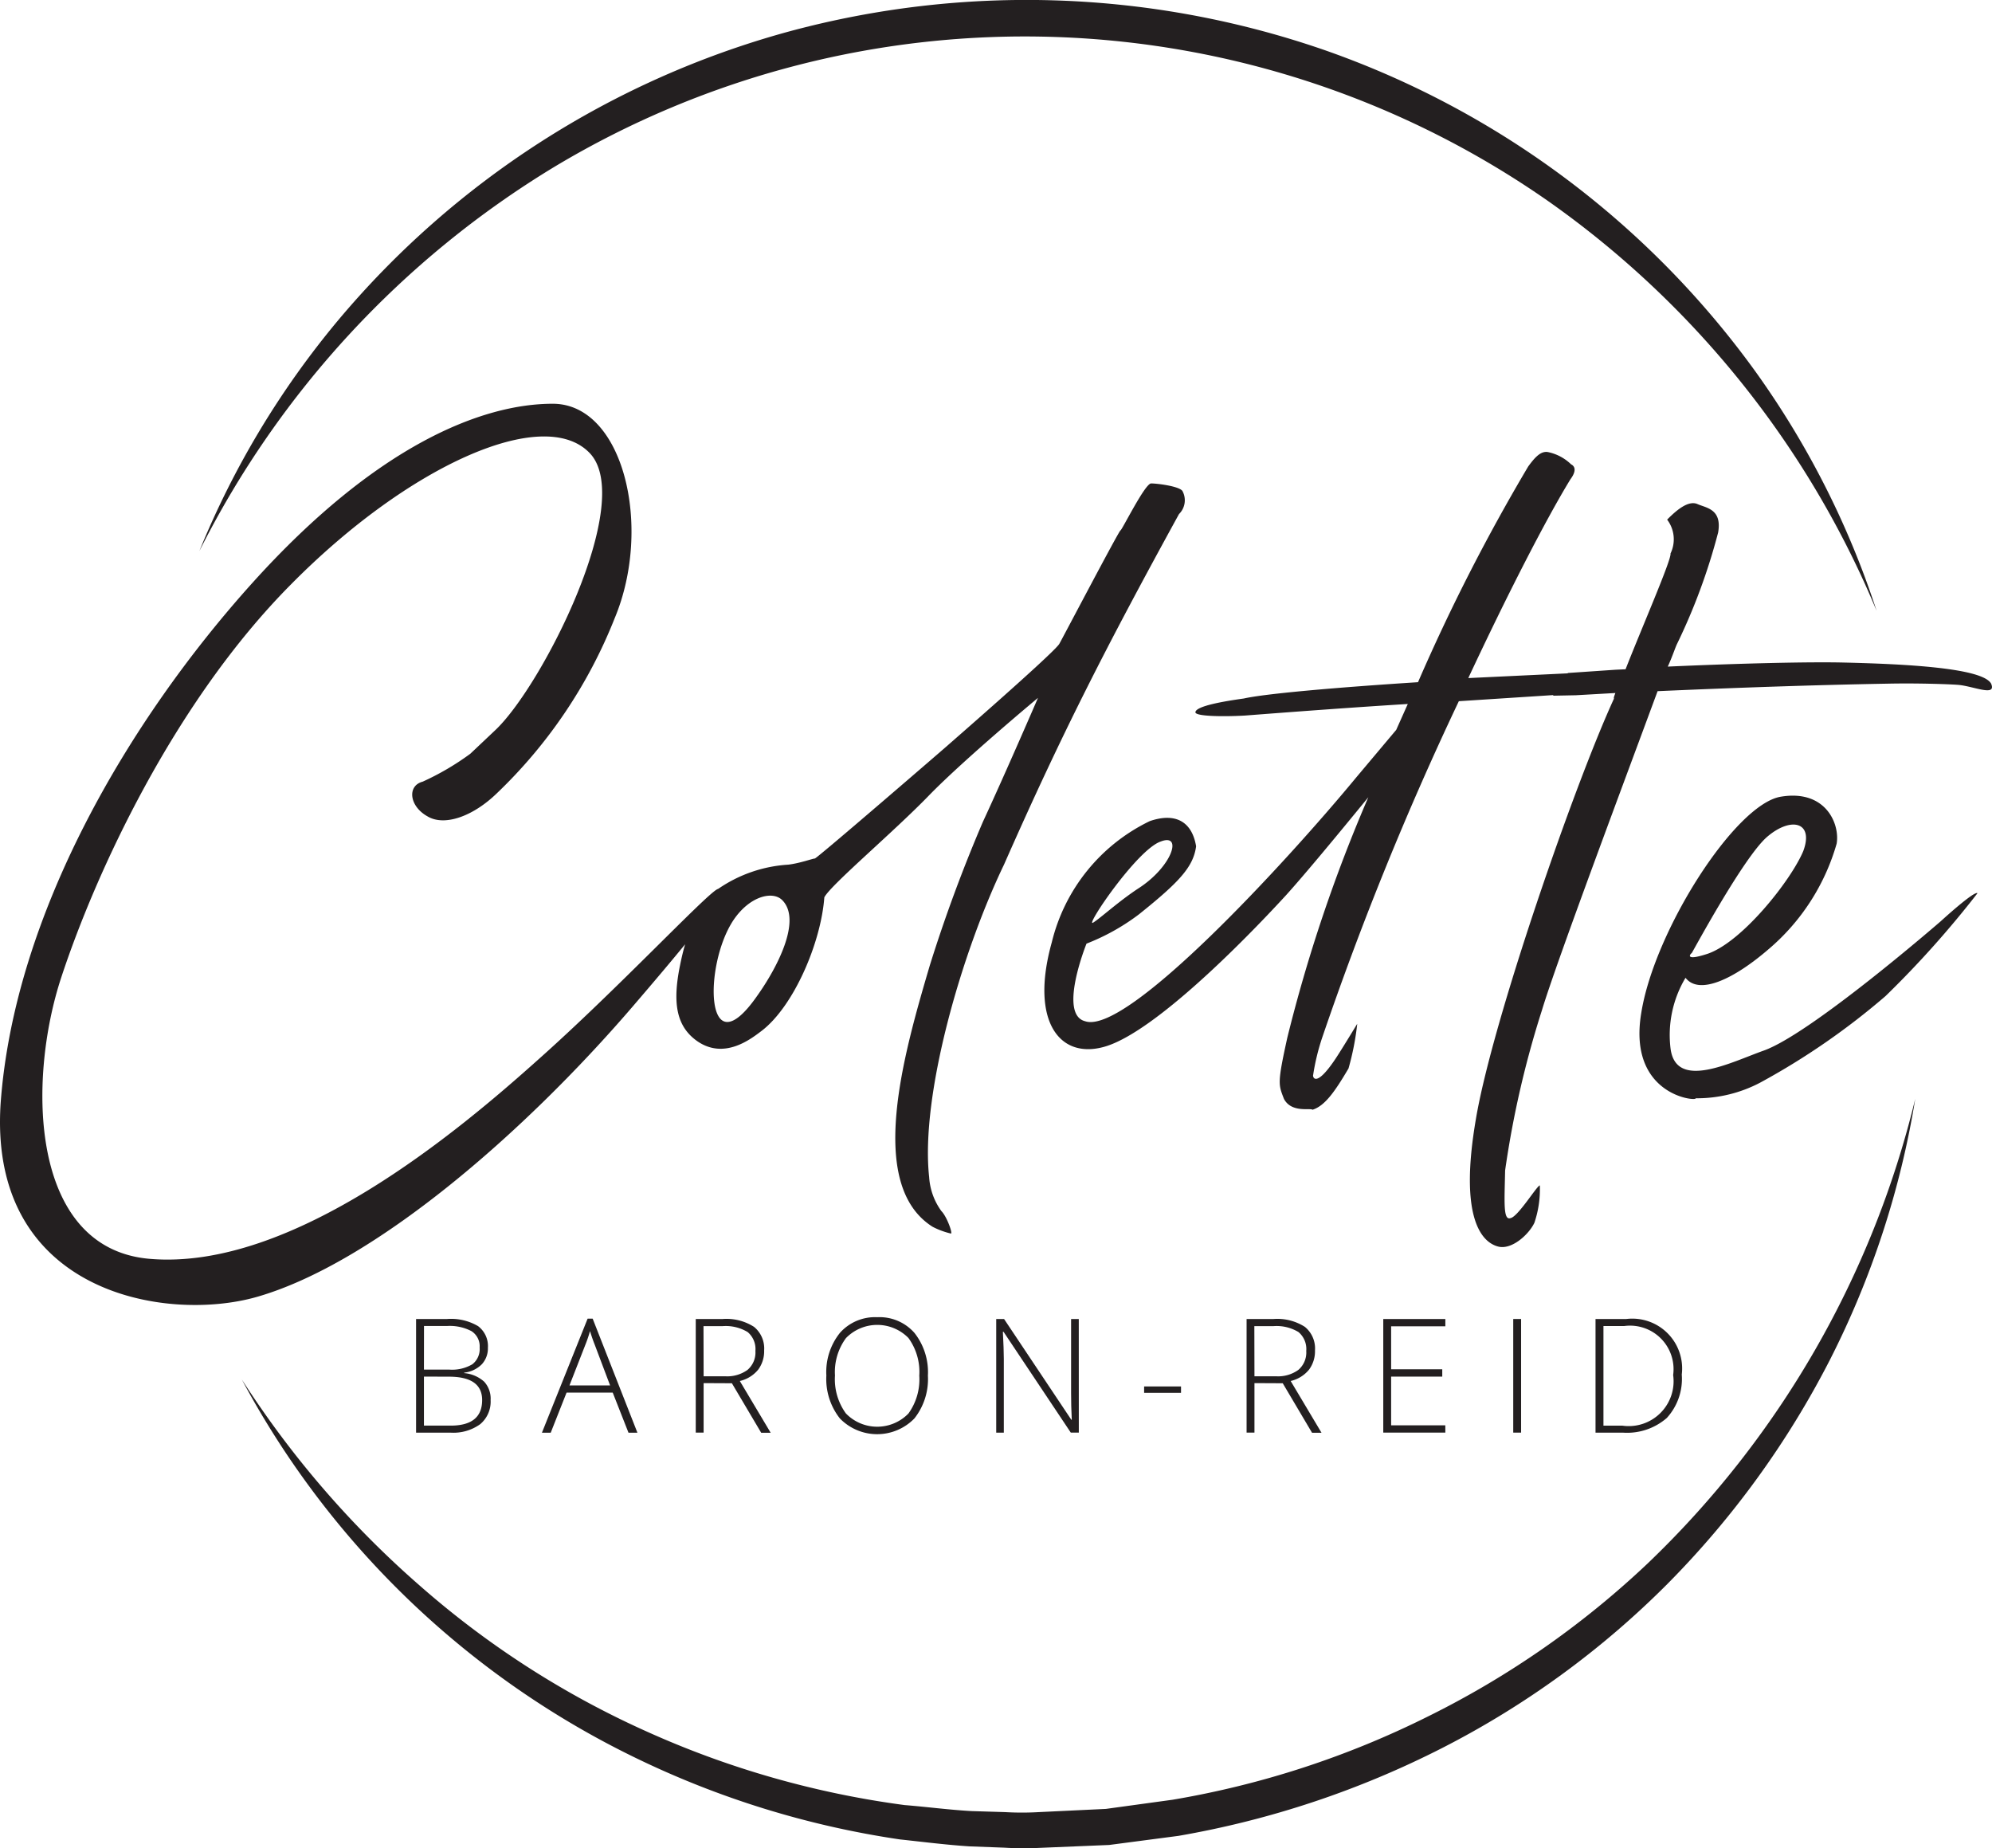
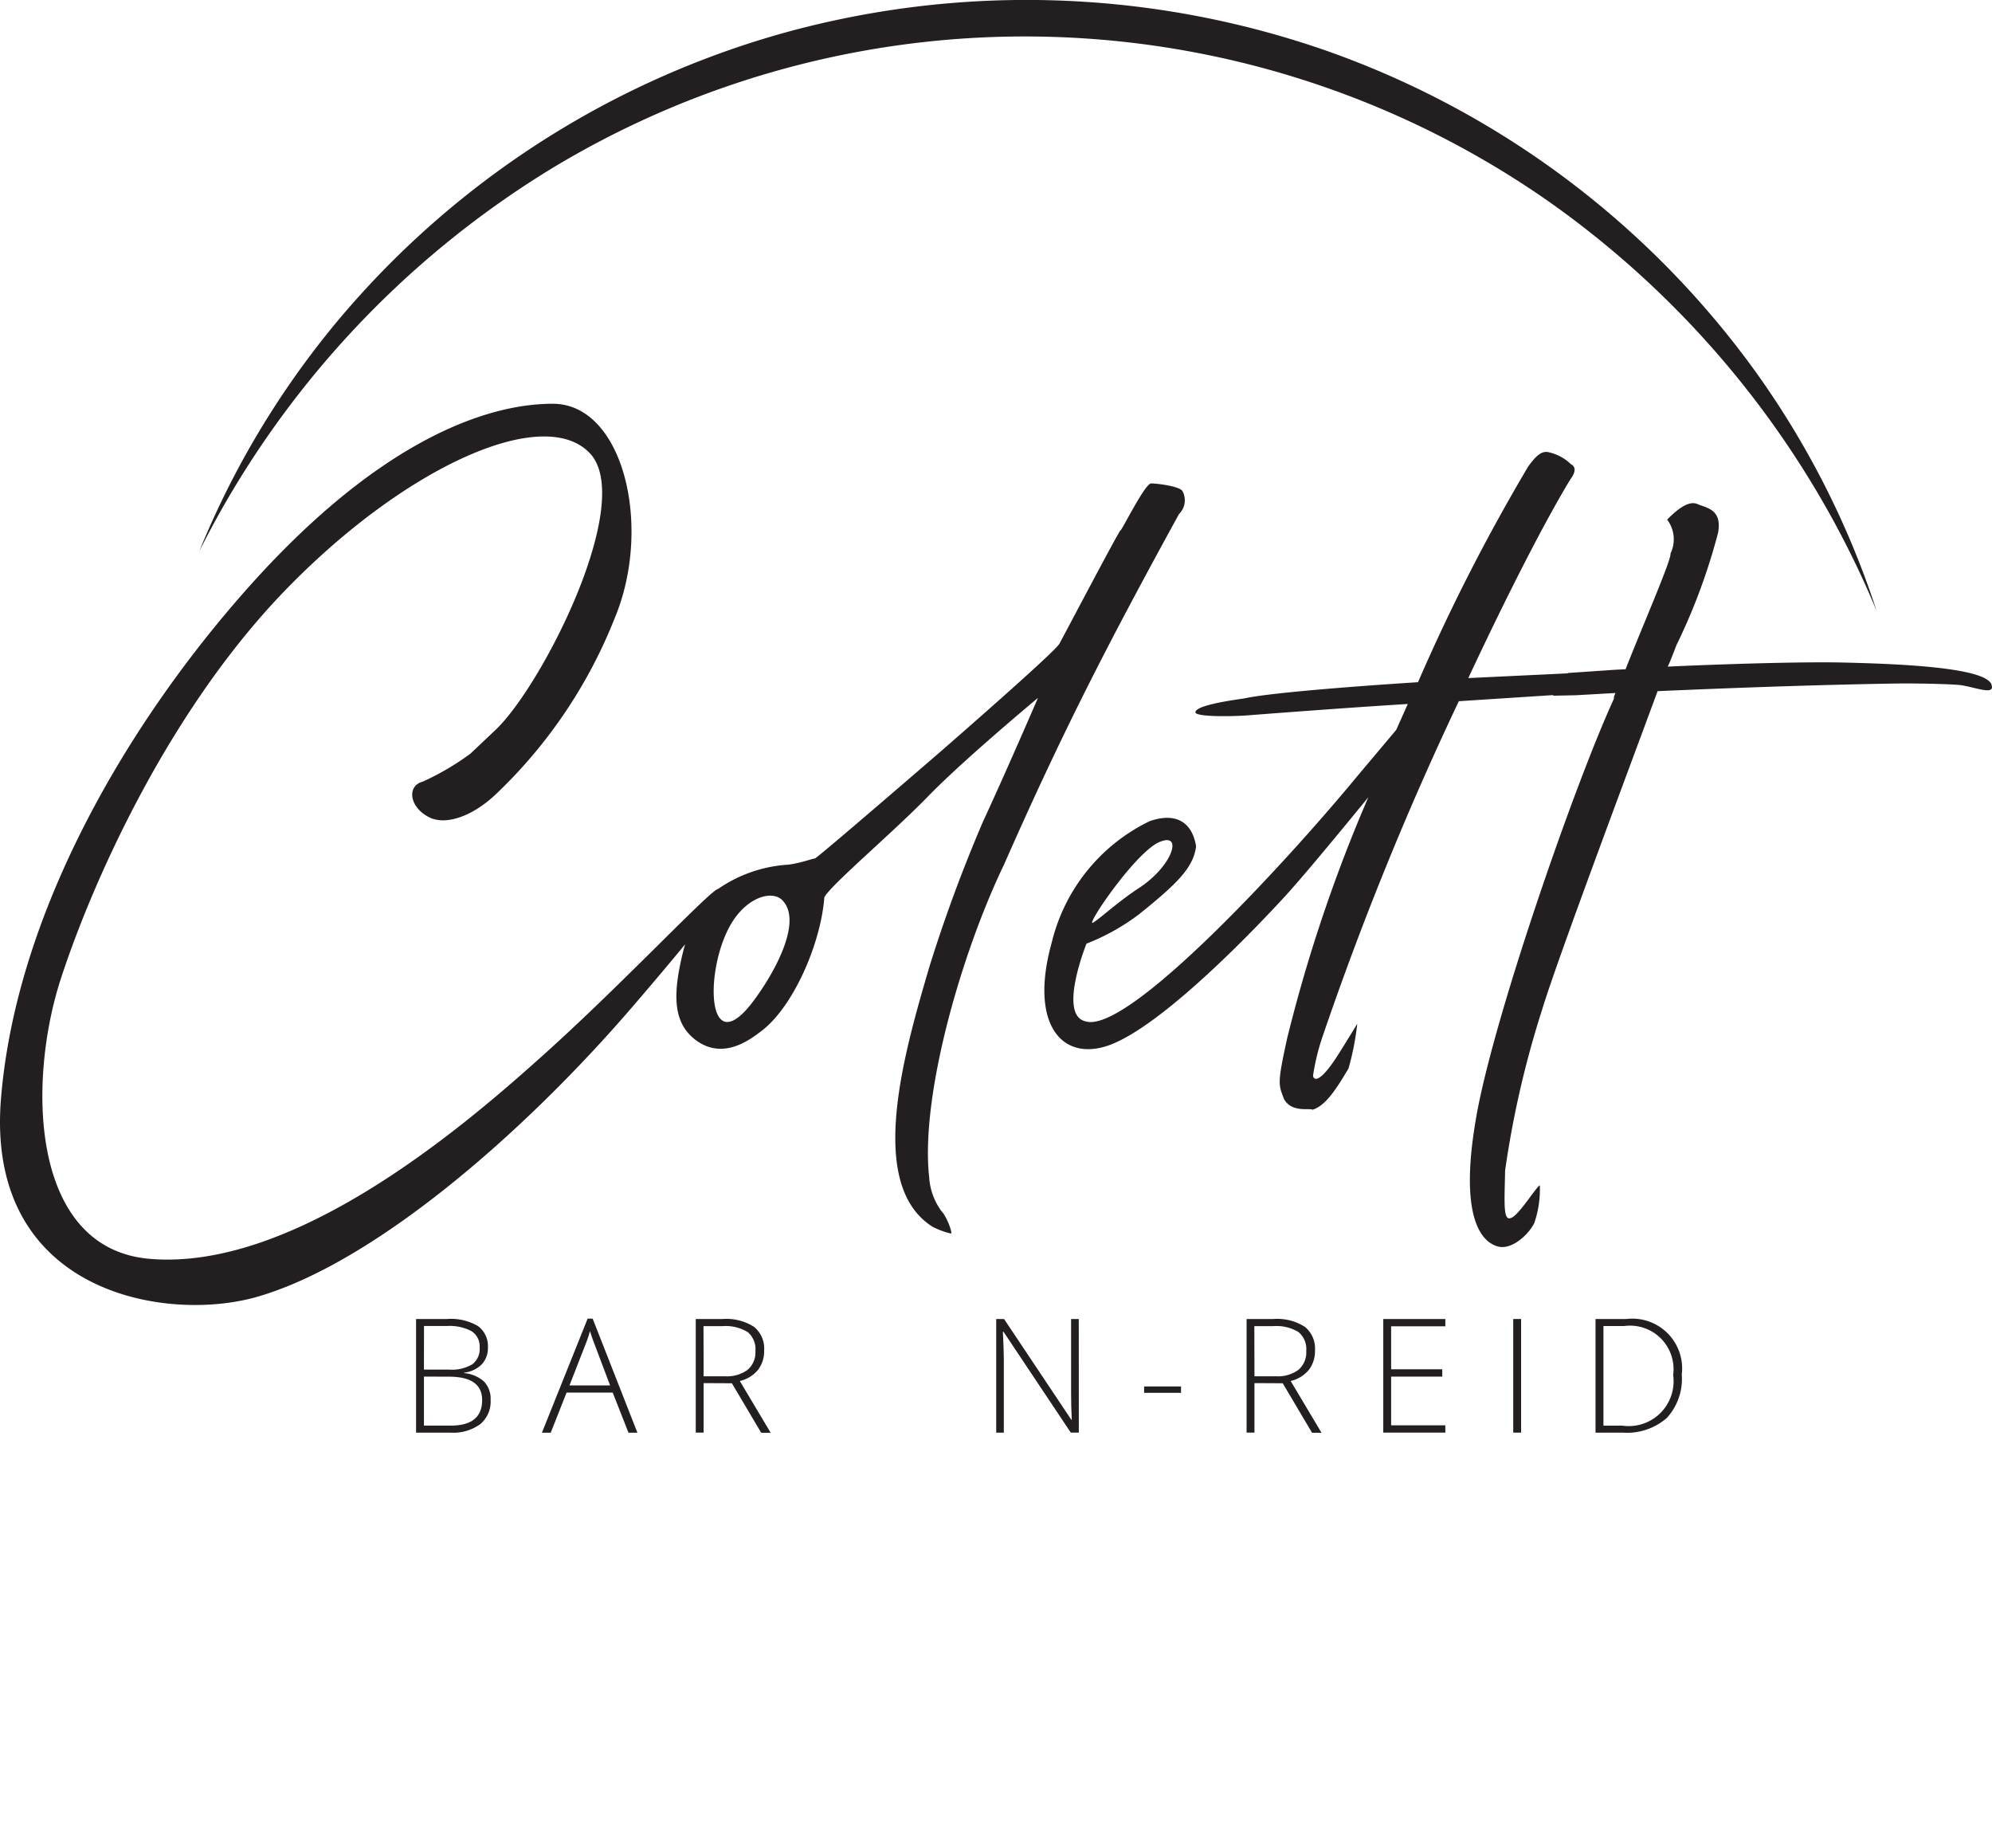
<svg xmlns="http://www.w3.org/2000/svg" width="101.31" height="93.986" viewBox="0 0 101.31 93.986">
  <g id="CBR_logo_black" data-name="CBR logo  black" transform="translate(50.655 46.993)">
    <g id="Group_4" data-name="Group 4" transform="translate(-50.655 -46.993)">
      <g id="Group_1" data-name="Group 1" transform="translate(21.161 66.983)">
        <path id="Path_1" data-name="Path 1" d="M72.22,228.915H73.8a2.707,2.707,0,0,1,1.573.363,1.268,1.268,0,0,1,.5,1.1,1.19,1.19,0,0,1-.306.836,1.492,1.492,0,0,1-.9.429v.024a1.746,1.746,0,0,1,1.018.437,1.277,1.277,0,0,1,.326.931,1.493,1.493,0,0,1-.53,1.229,2.325,2.325,0,0,1-1.5.431H72.22Zm.4,2.573H73.9a2.03,2.03,0,0,0,1.183-.271.979.979,0,0,0,.37-.848.913.913,0,0,0-.417-.837,2.374,2.374,0,0,0-1.243-.261H72.623Zm0,.356v2.493h1.36q1.6,0,1.6-1.3,0-1.189-1.692-1.189Z" transform="translate(-72.22 -228.824)" fill="#231f20" />
        <path id="Path_2" data-name="Path 2" d="M97.666,232.6H95.319l-.806,2.039h-.447l2.324-5.8h.256l2.276,5.8h-.454Zm-2.2-.364h2.067l-.786-2.083q-.1-.245-.237-.68a6.4,6.4,0,0,1-.233.688Z" transform="translate(-87.665 -228.766)" fill="#231f20" />
        <path id="Path_3" data-name="Path 3" d="M121.156,232.176v2.517h-.4v-5.778h1.375a2.6,2.6,0,0,1,1.589.4,1.418,1.418,0,0,1,.514,1.2,1.563,1.563,0,0,1-.306.98,1.7,1.7,0,0,1-.931.573l1.569,2.632h-.482l-1.49-2.517Zm0-.348h1.1a1.758,1.758,0,0,0,1.134-.326,1.164,1.164,0,0,0,.4-.962,1.128,1.128,0,0,0-.395-.961,2.158,2.158,0,0,0-1.288-.3h-.957Z" transform="translate(-106.532 -228.824)" fill="#231f20" />
-         <path id="Path_4" data-name="Path 4" d="M148.6,231.576a3.226,3.226,0,0,1-.687,2.176,2.643,2.643,0,0,1-3.79,0,3.236,3.236,0,0,1-.688-2.184,3.183,3.183,0,0,1,.694-2.172,2.389,2.389,0,0,1,1.895-.792,2.362,2.362,0,0,1,1.893.8A3.228,3.228,0,0,1,148.6,231.576Zm-4.727,0a2.956,2.956,0,0,0,.554,1.919,2.214,2.214,0,0,0,3.183.006,2.964,2.964,0,0,0,.551-1.925,2.931,2.931,0,0,0-.551-1.915,2.222,2.222,0,0,0-3.178.006A2.906,2.906,0,0,0,143.874,231.576Z" transform="translate(-122.569 -228.604)" fill="#231f20" />
        <path id="Path_5" data-name="Path 5" d="M177.118,234.693h-.408l-3.422-5.129h-.032q.047.917.048,1.383v3.747h-.387v-5.778h.4l3.419,5.122h.024q-.036-.711-.035-1.351v-3.77h.391Z" transform="translate(-143.412 -228.824)" fill="#231f20" />
        <path id="Path_6" data-name="Path 6" d="M198.6,240.945v-.324h1.877v.324Z" transform="translate(-161.573 -237.1)" fill="#231f20" />
        <path id="Path_7" data-name="Path 7" d="M216.769,232.176v2.517h-.4v-5.778h1.375a2.6,2.6,0,0,1,1.589.4,1.418,1.418,0,0,1,.514,1.2,1.565,1.565,0,0,1-.306.98,1.7,1.7,0,0,1-.931.573l1.569,2.632h-.482l-1.49-2.517Zm0-.348h1.1a1.758,1.758,0,0,0,1.134-.326,1.164,1.164,0,0,0,.4-.962,1.129,1.129,0,0,0-.395-.961,2.158,2.158,0,0,0-1.288-.3h-.957Z" transform="translate(-174.13 -228.824)" fill="#231f20" />
        <path id="Path_8" data-name="Path 8" d="M243.257,234.693H240.1v-5.778h3.157v.371H240.5v2.186h2.6v.372h-2.6v2.478h2.755Z" transform="translate(-190.91 -228.824)" fill="#231f20" />
        <path id="Path_9" data-name="Path 9" d="M262.66,234.693v-5.778h.4v5.778Z" transform="translate(-206.86 -228.824)" fill="#231f20" />
        <path id="Path_10" data-name="Path 10" d="M281.327,231.749a2.942,2.942,0,0,1-.763,2.2,3.081,3.081,0,0,1-2.241.745H276.94v-5.778H278.5a2.534,2.534,0,0,1,2.825,2.834Zm-.439.016a2.213,2.213,0,0,0-2.482-2.493h-1.063v5.066h.957A2.281,2.281,0,0,0,280.888,231.764Z" transform="translate(-216.955 -228.824)" fill="#231f20" />
      </g>
      <path id="Path_11" data-name="Path 11" d="M34.6,28.024a44.526,44.526,0,0,1,7.027-11.7A45.578,45.578,0,0,1,64.551,1.611,46.314,46.314,0,0,1,91.9,2.573a45.576,45.576,0,0,1,21.829,16.305A44.49,44.49,0,0,1,119.9,31.056,48.011,48.011,0,0,0,103.23,10.249,46.49,46.49,0,0,0,52.7,8.458,48.055,48.055,0,0,0,34.6,28.024Z" transform="translate(-24.461 0)" fill="#231f20" />
-       <path id="Path_12" data-name="Path 12" d="M127.084,190.721A45.249,45.249,0,0,1,122.739,204a45.931,45.931,0,0,1-8.264,11.39,45.18,45.18,0,0,1-11.424,8.325,47.263,47.263,0,0,1-13.437,4.481l-3.527.463-3.553.148a15.9,15.9,0,0,1-1.776-.011l-1.776-.066c-1.182-.077-2.359-.228-3.536-.353a46.165,46.165,0,0,1-13.508-4.179,44.946,44.946,0,0,1-19.96-19.207,49.1,49.1,0,0,0,9.041,10.473,45.921,45.921,0,0,0,11.537,7.42,46.858,46.858,0,0,0,13.127,3.746c1.137.091,2.268.243,3.406.306l1.709.052a14.974,14.974,0,0,0,1.709,0l3.415-.163,3.386-.465a46.29,46.29,0,0,0,12.948-4.213,45.8,45.8,0,0,0,11.21-7.795A48.442,48.442,0,0,0,127.084,190.721Z" transform="translate(-29.678 -134.838)" fill="#231f20" />
      <g id="Group_3" data-name="Group 3" transform="translate(0 20.534)">
-         <path id="Path_13" data-name="Path 13" d="M299.9,144.464s-6.578,5.712-9,6.577c-1.661.589-4.466,2.043-4.743-.1a5.67,5.67,0,0,1,.761-3.6c.692.9,2.458.069,4.224-1.454a11.005,11.005,0,0,0,3.462-5.366c.173-1-.554-2.77-2.839-2.389-2.319.381-6.439,6.82-7.1,11.009-.692,4.189,2.839,4.5,2.77,4.327a6.911,6.911,0,0,0,3.288-.8,36.3,36.3,0,0,0,6.37-4.4,50.346,50.346,0,0,0,4.674-5.228C301.6,142.905,299.9,144.464,299.9,144.464Zm-12.671,1.627c0,.035,2.631-4.881,3.842-5.92s2.389-.761,1.835.727c-.623,1.489-3.116,4.639-4.882,5.228C286.746,146.541,287.231,146.056,287.231,146.091Z" transform="translate(-201.195 -118.152)" fill="#231f20" />
        <g id="Group_2" data-name="Group 2" transform="translate(0 0)">
          <path id="Path_14" data-name="Path 14" d="M59.962,75.689a.983.983,0,0,0,.173-1.177c-.173-.242-1.281-.381-1.592-.381s-1.489,2.389-1.558,2.389S53.9,82.267,53.868,82.3c-.346.519-5.643,5.124-5.677,5.158s-6.647,5.747-6.751,5.747-.762.242-1.35.312a7.021,7.021,0,0,0-3.553,1.224l-.051.022c-.588.277-5.124,5.124-9.14,8.69-3.981,3.566-12.463,10.733-19.734,10.109-6.093-.519-6.231-9.036-4.5-14.3s5.712-13.986,11.7-20.01c5.954-6.024,12.809-9.1,15.163-6.682C32.366,75,27.554,84.483,25.165,86.7l-1.246,1.177A13.47,13.47,0,0,1,21.5,89.295c-.8.208-.692,1.247.242,1.766.866.52,2.319,0,3.531-1.177a25.042,25.042,0,0,0,5.989-8.9c1.939-4.639.45-10.905-3.15-10.905s-8.967,2.111-15.267,9.1S.723,96.046.031,105.67c-.623,9.625,8.378,11.148,13.017,9.832,5.954-1.7,13.571-8.309,19.11-14.749,1.138-1.324,2.014-2.365,2.687-3.187-.1.333-.183.689-.261,1.076-.38,1.869-.208,3.081.866,3.843,1.385.969,2.735-.1,3.289-.519,1.628-1.247,3.012-4.467,3.185-6.786.311-.623,3.566-3.358,5.366-5.228,1.835-1.869,5.5-4.916,5.5-4.916s-1.628,3.773-2.8,6.3a76.227,76.227,0,0,0-2.7,7.3c-1.316,4.466-3.254,11.147.138,13.294a4,4,0,0,0,.935.346c.1,0-.208-.866-.485-1.142a3.284,3.284,0,0,1-.623-1.731c-.45-4.12,1.627-11.356,3.808-15.89C54.007,86.837,56.257,82.441,59.962,75.689ZM38.5,100.2c-2.631,3.773-2.735-1.524-1.211-3.843.83-1.246,2.008-1.523,2.492-1.038C40.817,96.357,39.466,98.851,38.5,100.2Z" transform="translate(0 -70.081)" fill="#231f20" />
          <path id="Path_15" data-name="Path 15" d="M229.417,90.221c-.45-.8-4.362-1-7.582-1.073-1.7-.035-4.985.035-8.863.208.208-.45.346-.866.45-1.108a30.648,30.648,0,0,0,2.112-5.712c.208-1.211-.623-1.246-1.073-1.454-.439-.165-.986.259-1.521.8a1.654,1.654,0,0,1,.171,1.724c.069.277-1.489,3.843-2.285,5.886l-.5.023-2.433.166-.011.018-.849.041h0l-4.206.2c2.008-4.293,3.947-8.067,5.194-10.109.311-.415.242-.658.034-.761a2.382,2.382,0,0,0-1.177-.623c-.381-.069-.693.311-1,.727a97.684,97.684,0,0,0-5.608,10.975c-4.293.277-7.789.588-8.863.83-1,.139-2.423.381-2.458.693-.035.207,1.316.242,2.527.173,2.7-.208,5.5-.416,8.274-.588l-.588,1.316-2.008,2.388c-3.6,4.362-11.7,13.156-13.814,12.429-1.385-.346.07-3.946.07-3.946a11.05,11.05,0,0,0,2.666-1.489c2.077-1.662,2.769-2.423,2.908-3.462-.208-1.246-1.039-1.731-2.354-1.28a9.269,9.269,0,0,0-4.985,6.162c-1.143,4.085.45,6.059,2.838,5.262,2.459-.831,6.751-5.124,9.071-7.651.97-1.073,2.631-3.081,4.189-4.986a77.954,77.954,0,0,0-4.119,12.221c-.52,2.354-.45,2.389-.173,3.116.381.727,1.35.45,1.454.554.635-.2,1.141-.932,1.83-2.1a13.694,13.694,0,0,0,.444-2.27c-.51.839-.9,1.469-1.1,1.77-1.039,1.558-1.178.9-1.142.831a11.35,11.35,0,0,1,.485-1.973,161,161,0,0,1,6.924-17.033l4.106-.266h0l.706-.046-.02.032,1.156-.023,2.015-.114c-.069.173-.1.277-.069.277-2.008,4.363-6.2,16.445-7.028,21.4-.866,5.055.311,6.266,1.142,6.474.692.173,1.558-.623,1.835-1.211a5.332,5.332,0,0,0,.277-1.9c-.139,0-1.108,1.592-1.489,1.662-.381.138-.311-.8-.277-2.423a49.737,49.737,0,0,1,1.869-8.136c.727-2.423,4.224-11.736,5.886-16.237,3.946-.173,7.859-.312,11.7-.381,1.628-.035,3.393.035,3.67.069C228.621,90.394,229.694,90.879,229.417,90.221Zm-42.236,8.032c1.142-.45.588,1.281-1.143,2.389-1,.658-1.9,1.489-2.285,1.731C183.268,102.684,185.969,98.668,187.181,98.253Z" transform="translate(-128.152 -75.992)" fill="#231f20" />
        </g>
      </g>
    </g>
  </g>
</svg>